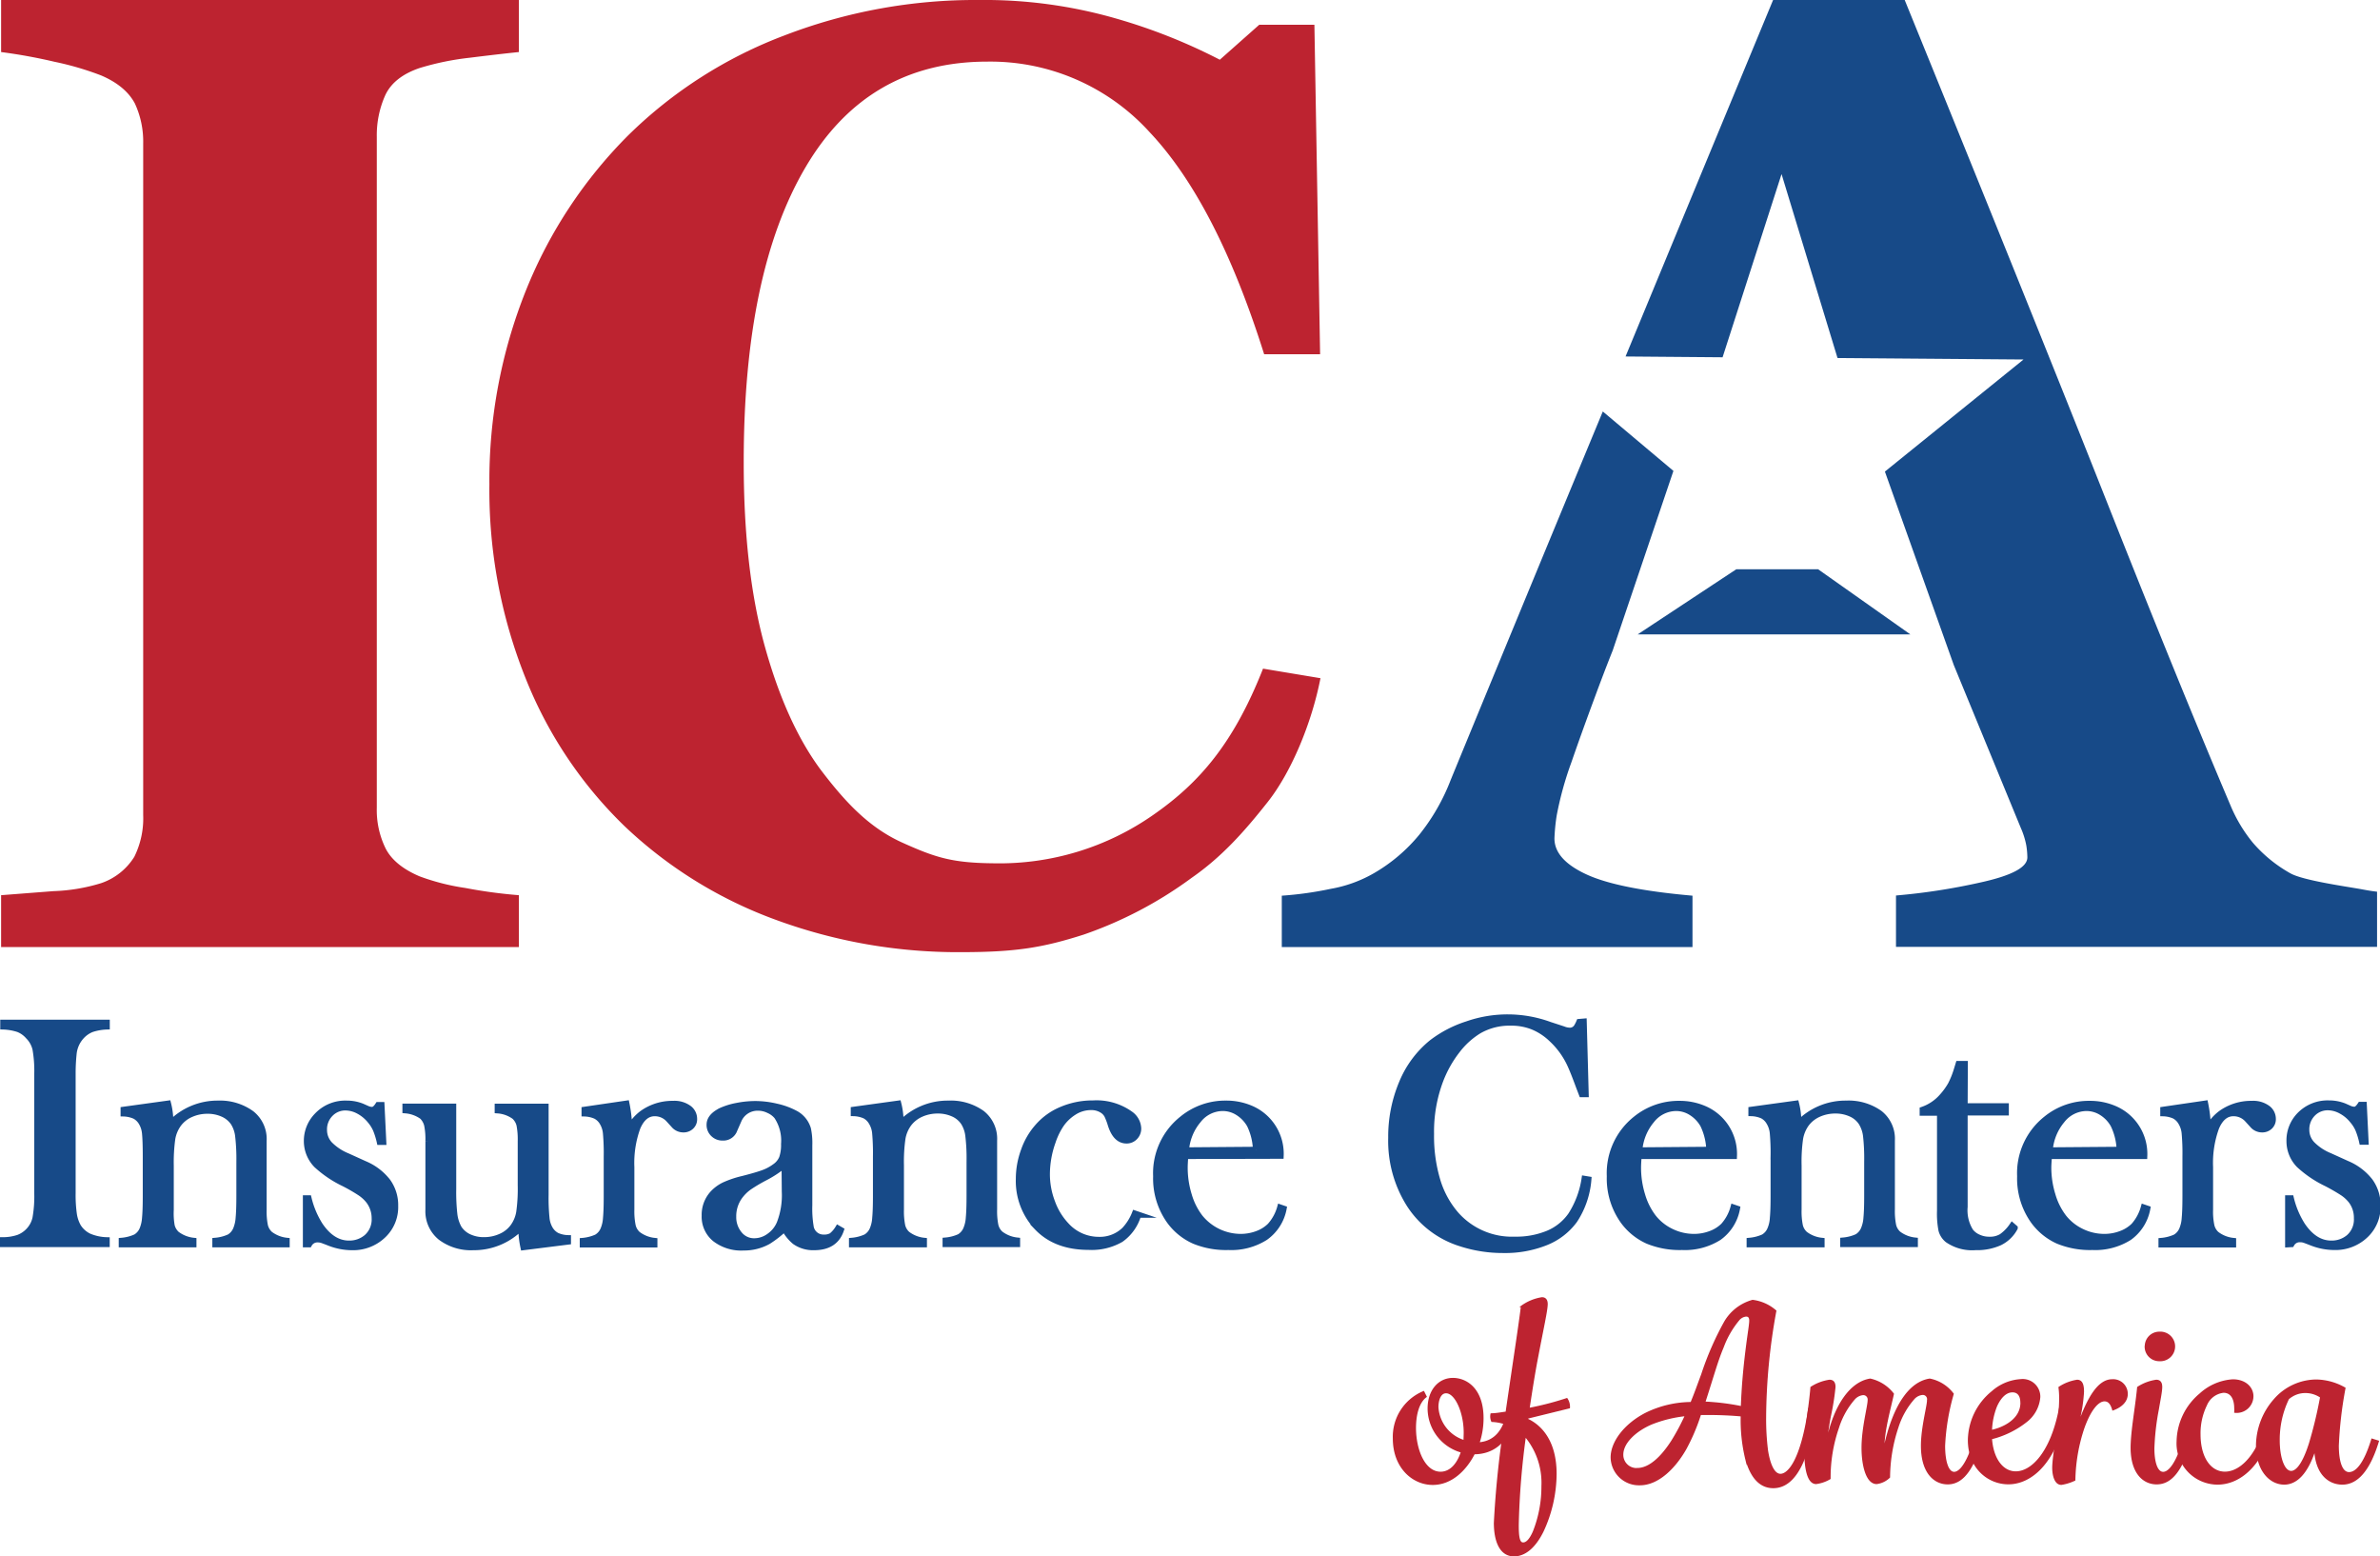
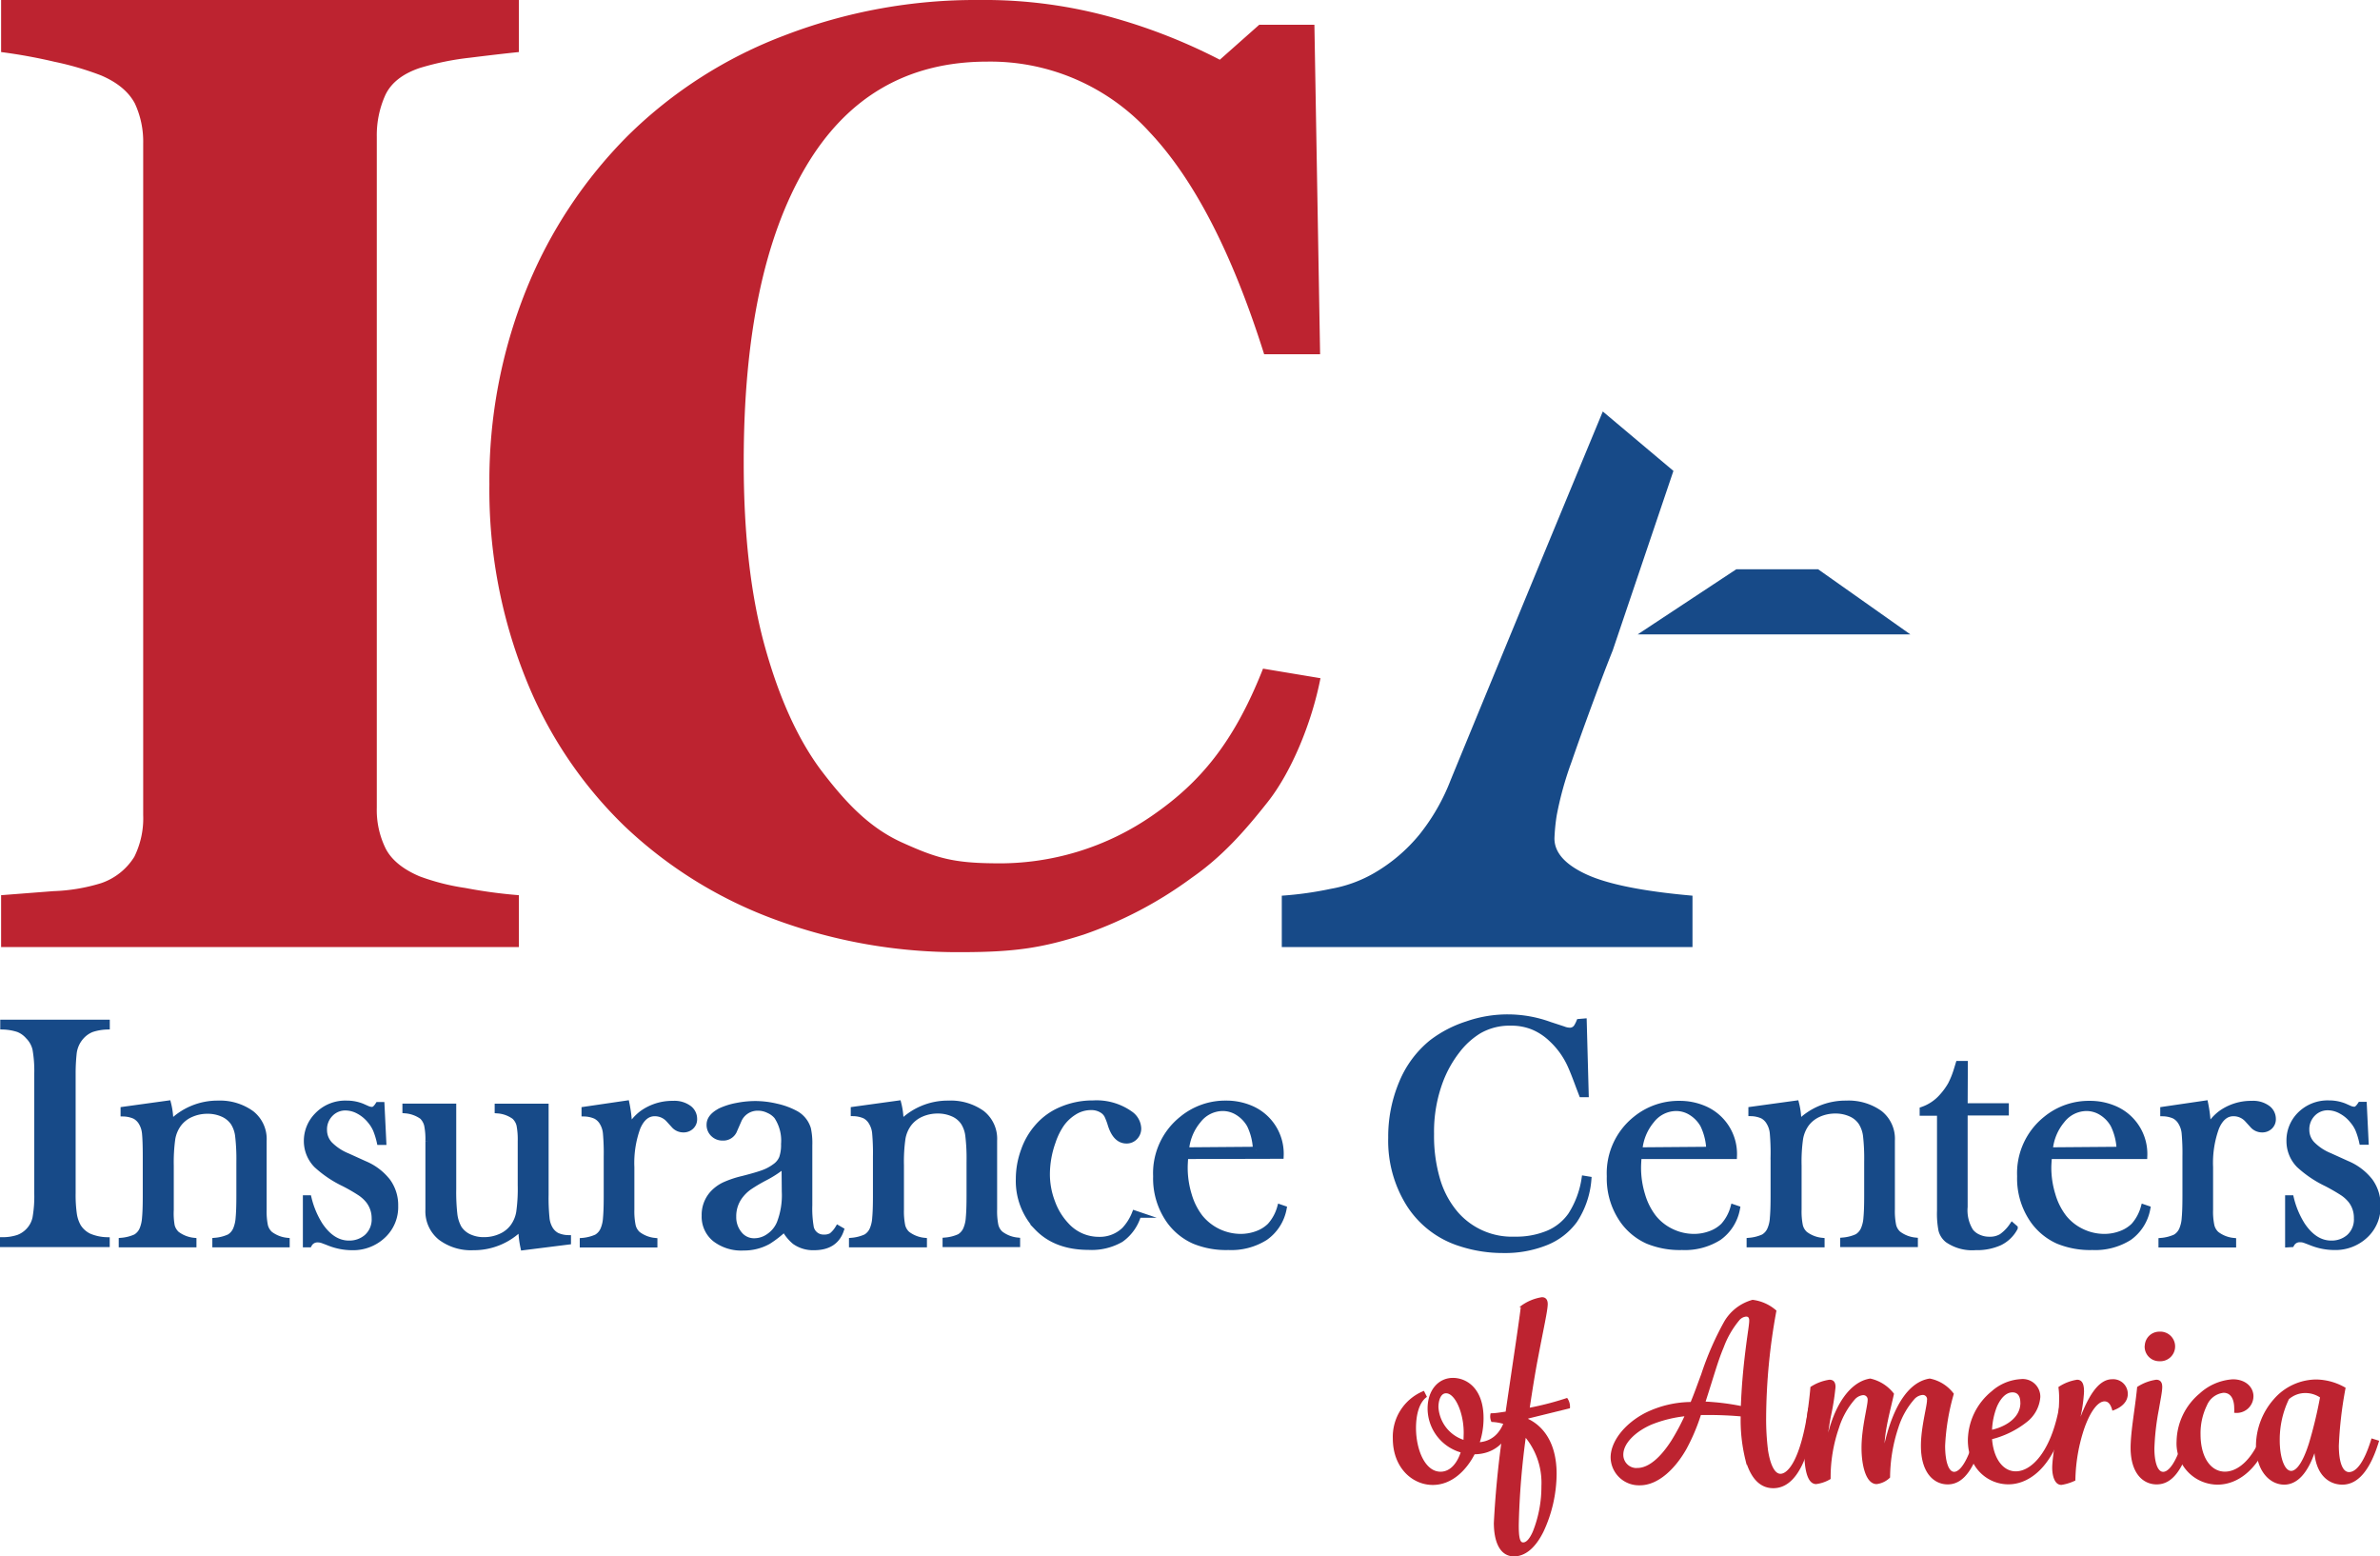
<svg xmlns="http://www.w3.org/2000/svg" viewBox="0 0 388.27 253.84">
  <defs>
    <style>.cls-1,.cls-3{fill:#bd2330;}.cls-1{stroke:#bd2330;stroke-width:0.25px;}.cls-1,.cls-2{stroke-miterlimit:10;}.cls-2,.cls-4{fill:#174a88;}.cls-2{stroke:#174a88;}</style>
  </defs>
  <g id="Layer_2" data-name="Layer 2">
    <g id="outlines-adjusted">
      <path class="cls-1" d="M232.24,227l.39.78c-1.32,1-1.75,3.16-1.75,5.11,0,3.55,1.48,7.26,4.13,7.26,1.68,0,2.85-1.49,3.44-3.36a7.37,7.37,0,0,1-5.43-7.06c0-3,1.76-4.88,4-4.88s4.88,1.72,4.88,6.44a12.66,12.66,0,0,1-.66,4.06c2.45-.16,4.25-1.88,4.76-5.58l1.09.11c-.66,5.74-3.94,7.18-6.6,7.18-1.36,2.66-3.7,5-6.75,5-3.31,0-6.39-2.81-6.39-7.42A7.92,7.92,0,0,1,232.24,227Zm6.67,6.63c0-3.28-1.44-6.52-3-6.52-1.05,0-1.37,1.41-1.37,2.38a6.14,6.14,0,0,0,4.34,5.51C238.88,234.56,238.91,234.09,238.91,233.62Z" />
      <path class="cls-1" d="M245.51,232.18a7.37,7.37,0,0,0-2.11-.39,1.86,1.86,0,0,1-.12-1.17c.74,0,1.56-.16,2.46-.28,1.4-9.56,2.11-14.12,2.5-17.28a7.63,7.63,0,0,1,3.31-1.37c.55,0,.82.35.82,1,0,1-.7,4.09-1.52,8.43-.55,2.8-1,5.73-1.44,8.62a48.62,48.62,0,0,0,6.2-1.6,2.32,2.32,0,0,1,.39,1.44l-6.83,1.68a.45.45,0,0,1,0,.23c2.5,1.17,4.65,3.87,4.65,8.9a22.46,22.46,0,0,1-2.11,9.32c-.86,1.76-2.42,4-4.72,4s-3.16-2.49-3.16-5.34A158.1,158.1,0,0,1,245.51,232.18Zm3,19.5c.59,0,1.17-.7,1.68-1.87a19.94,19.94,0,0,0,1.4-7.45,11.85,11.85,0,0,0-2.77-8.16,125.81,125.81,0,0,0-1.17,14.21C247.61,250.83,247.85,251.68,248.47,251.68Z" />
      <path class="cls-1" d="M268.48,230.54a17,17,0,0,1,7.42-1.76c.7-1.68,1.09-2.85,1.75-4.6a49.23,49.23,0,0,1,3.75-8.59,7.57,7.57,0,0,1,4.52-3.47,7,7,0,0,1,3.75,1.68A98,98,0,0,0,288,231.16a40.71,40.71,0,0,0,.31,5.39c.32,2.06,1,3.94,2.15,3.94,1.29,0,3.39-2.23,4.64-10.73l1.1.11c-1.1,8.2-3.36,12.72-6.91,12.72-2.38,0-3.71-2-4.45-4.64a27,27,0,0,1-.74-7.06c-1.64-.16-3.74-.24-5.27-.24-.46,0-.93,0-1.44,0a31.88,31.88,0,0,1-2.38,5.62c-1.79,3.16-4.53,5.85-7.49,5.85a4.5,4.5,0,0,1-4.64-4.4C262.87,235.18,265.09,232.29,268.48,230.54Zm-1.36,9c1.83,0,3.82-1.64,5.7-4.6a36,36,0,0,0,2.18-4.1,20.66,20.66,0,0,0-5.66,1.4c-2.61,1.14-4.64,3.09-4.64,5A2.28,2.28,0,0,0,267.12,239.55Zm17-10.1c.16-4.18.51-7.22.86-10,.27-2.11.51-3.44.51-4.06,0-.47-.16-.78-.63-.78a1.79,1.79,0,0,0-1.25.7,15.16,15.16,0,0,0-2.53,4.41c-.94,2.22-1.48,4.29-3,9A38.9,38.9,0,0,1,284.09,229.45Z" />
      <path class="cls-1" d="M294.47,236.62c0-3.51.74-7,1-10.34a7.44,7.44,0,0,1,3-1.13c.58,0,.85.35.85,1.06a40.07,40.07,0,0,1-.78,4.87c-.27,1.49-.46,2.77-.54,3.71h.11c1.25-5.77,3.91-9.36,7-9.83a6.56,6.56,0,0,1,3.74,2.38c-.54,2.53-1.52,5.81-1.56,8.78h.12c1.56-7.18,4.29-10.69,7.41-11.16a6.29,6.29,0,0,1,3.79,2.38,36.18,36.18,0,0,0-1.41,8.46c0,2.5.55,4.37,1.6,4.37,1.25,0,3.08-2.65,4.49-10.41l1.09.11c-1.72,9.8-4.21,12.1-6.63,12.1-2.19,0-4.25-1.83-4.25-6.17,0-3,1-6.47,1-7.49a.82.82,0,0,0-.86-.93,2.18,2.18,0,0,0-1.4.7,13,13,0,0,0-2.66,4.72,26.29,26.29,0,0,0-1.36,8.12,3.6,3.6,0,0,1-2.07,1c-1.64,0-2.34-3-2.34-5.77,0-3.28,1-6.79,1-7.81a.84.84,0,0,0-.86-.93,2.2,2.2,0,0,0-1.41.7,13,13,0,0,0-2.65,4.72,24.8,24.8,0,0,0-1.37,8.31,5.8,5.8,0,0,1-2.26.78C294.66,241.89,294.47,238.42,294.47,236.62Z" />
      <path class="cls-1" d="M325,227a7.72,7.72,0,0,1,4.68-1.95,2.75,2.75,0,0,1,3.05,2.8,5.59,5.59,0,0,1-2.19,4,15.05,15.05,0,0,1-5.69,2.77c.23,3.32,1.83,5.47,4,5.47,2.65,0,5.81-3.24,7.17-10.38l1.1.11c-1.56,8.63-5.7,12.14-9.48,12.14-3.28,0-6.48-2.58-6.48-7.06A10.32,10.32,0,0,1,325,227Zm4.72,1.75c0-1.13-.5-1.79-1.4-1.79-1.09,0-2,.93-2.65,2.38a11.84,11.84,0,0,0-.82,4C326.89,232.92,329.73,231.51,329.73,228.78Z" />
      <path class="cls-1" d="M334.92,239.39c0-2.06,1.13-7.37,1.13-11.35a12.62,12.62,0,0,0-.11-1.76,7.3,7.3,0,0,1,2.92-1.13c.86,0,1,.9,1,1.84a24.75,24.75,0,0,1-.86,5.22l.12,0c1.52-4.21,3.2-7.14,5.46-7.14a2.26,2.26,0,0,1,2.42,2.27c0,1.25-1,2.1-2.3,2.57-.28-1-.71-1.48-1.37-1.48-1.13,0-2.38,1.6-3.39,4.41a28.07,28.07,0,0,0-1.49,8.54,7.89,7.89,0,0,1-2.14.67C335.27,242.09,334.92,240.56,334.92,239.39Z" />
      <path class="cls-1" d="M348.77,226.28a7.44,7.44,0,0,1,3-1.13c.58,0,.85.35.85,1.06s-.27,2-.54,3.59a40.76,40.76,0,0,0-.74,6.43c0,2.07.46,3.94,1.56,3.94,1.28,0,3.12-2.65,4.52-10.41l1.1.11c-1.76,9.76-4.18,12.1-6.68,12.1-2.22,0-4.13-1.83-4.13-5.85C347.72,233.35,348.46,229.6,348.77,226.28Zm1.25-6.67a2.25,2.25,0,0,1,2.26-2.3,2.29,2.29,0,1,1,0,4.57A2.25,2.25,0,0,1,350,219.61Z" />
      <path class="cls-1" d="M358.91,227.38a8.71,8.71,0,0,1,5.35-2.3c2,0,3.24,1.2,3.24,2.65a2.61,2.61,0,0,1-2.89,2.57,4.12,4.12,0,0,0,0-.66c0-1.09-.35-2.61-1.87-2.61a3.46,3.46,0,0,0-2.81,2.1,10.51,10.51,0,0,0-1.06,4.8c0,3.83,1.72,6.21,4.1,6.21,2.69,0,5.93-3.09,7.3-10.38l1.13.11c-1.64,8.9-5.89,12.14-9.64,12.14a6.59,6.59,0,0,1-6.55-6.95A10.3,10.3,0,0,1,358.91,227.38Z" />
      <path class="cls-1" d="M368.16,235.73a11.5,11.5,0,0,1,2.89-7.46,9.13,9.13,0,0,1,6.83-3.16,9.68,9.68,0,0,1,4.64,1.29,64.62,64.62,0,0,0-1.09,9.37c0,2.61.58,4.44,1.79,4.44s2.54-1.52,3.75-5.46l1,.31c-1.76,5.82-4.1,6.95-5.85,6.95-2.07,0-4.22-1.48-4.45-5.43h-.08c-1.21,3.67-2.93,5.43-4.95,5.43C370.31,242,368.16,239.78,368.16,235.73Zm8.62-.24a70.54,70.54,0,0,0,1.84-7.64,4.47,4.47,0,0,0-2.5-.78,4.19,4.19,0,0,0-2.81,1.05,15.32,15.32,0,0,0-1.52,6.83c0,2.65.74,5.07,2,5.07C374.71,240,375.77,238.65,376.78,235.49Z" />
      <path class="cls-2" d="M17.41,166.8v.61a8.8,8.8,0,0,0-2.45.43A4.56,4.56,0,0,0,13.28,169,4.93,4.93,0,0,0,12,171.89a30.35,30.35,0,0,0-.16,3.22v19.51a22.23,22.23,0,0,0,.21,3.46,5.93,5.93,0,0,0,.69,2,4.29,4.29,0,0,0,1.78,1.58,7.91,7.91,0,0,0,2.88.62v.61H.5v-.61A8.11,8.11,0,0,0,3,201.88a4.47,4.47,0,0,0,1.66-1.1,4.35,4.35,0,0,0,1.14-2.14,20.35,20.35,0,0,0,.29-4V175.11a20.49,20.49,0,0,0-.29-4A4.35,4.35,0,0,0,4.63,169,4.23,4.23,0,0,0,3,167.84a8.87,8.87,0,0,0-2.46-.43v-.61Z" />
      <path class="cls-2" d="M27.41,180a12.15,12.15,0,0,1,.37,2.87v.43a10.64,10.64,0,0,1,7.81-3.3A8.73,8.73,0,0,1,41,181.62a5.26,5.26,0,0,1,2,4.44v11.21a11.77,11.77,0,0,0,.21,2.63,2.77,2.77,0,0,0,.82,1.39,5.47,5.47,0,0,0,2.73,1.08v.56H35.14v-.56a7,7,0,0,0,2.28-.59,2.71,2.71,0,0,0,1.11-1.31,5.93,5.93,0,0,0,.41-1.84c.08-.82.12-2,.12-3.53v-5.6a32.53,32.53,0,0,0-.2-4.23,5.18,5.18,0,0,0-.75-2.17,4.12,4.12,0,0,0-1.75-1.44,6,6,0,0,0-2.5-.51,6.54,6.54,0,0,0-2.76.58,5,5,0,0,0-2,1.59,5.67,5.67,0,0,0-1,2.39,27.86,27.86,0,0,0-.25,4.42v5.18l0,2A11.77,11.77,0,0,0,28,199.9a2.77,2.77,0,0,0,.82,1.39,5.51,5.51,0,0,0,2.73,1.08v.56H19.87v-.56a7,7,0,0,0,2.28-.59,2.69,2.69,0,0,0,1.11-1.3,5.93,5.93,0,0,0,.41-1.83c.08-.82.12-2,.12-3.55v-6.5c0-1.81-.05-3.07-.13-3.8a4.15,4.15,0,0,0-.59-1.78A2.83,2.83,0,0,0,22,182a4.86,4.86,0,0,0-1.83-.41V181Z" />
      <path class="cls-2" d="M49.91,202.93v-7.49h.42a14.59,14.59,0,0,0,1.85,4.39c1.35,2,2.94,3,4.75,3a4.37,4.37,0,0,0,2.88-1,3.89,3.89,0,0,0,1.32-3.15,4.68,4.68,0,0,0-1-2.91,6.12,6.12,0,0,0-1.34-1.22,28.31,28.31,0,0,0-2.7-1.56,18.09,18.09,0,0,1-4.44-3,5.57,5.57,0,0,1-1.58-3.91A5.86,5.86,0,0,1,51.71,182a6.31,6.31,0,0,1,4.84-2,6.67,6.67,0,0,1,2.51.47l.9.4a2.1,2.1,0,0,0,.74.16c.34,0,.66-.27,1-.8h.53l.29,6h-.56a12.33,12.33,0,0,0-.62-2,6.07,6.07,0,0,0-.93-1.48,6.16,6.16,0,0,0-1.9-1.57,4.61,4.61,0,0,0-2.14-.57,3.39,3.39,0,0,0-2.52,1.07,3.61,3.61,0,0,0-1,2.63,3.45,3.45,0,0,0,.93,2.35,8.66,8.66,0,0,0,2.89,1.91l2.8,1.27a9.3,9.3,0,0,1,3.75,2.84,6.55,6.55,0,0,1,1.24,4,6.29,6.29,0,0,1-1.8,4.61,7.06,7.06,0,0,1-5.29,2.11,10.1,10.1,0,0,1-3.55-.68c-.77-.3-1.24-.48-1.4-.52a2.5,2.5,0,0,0-.61-.07,1.55,1.55,0,0,0-1.4.8Z" />
      <path class="cls-2" d="M85.4,203.4a15.66,15.66,0,0,1-.35-3.3,10.71,10.71,0,0,1-7.83,3.3,8.21,8.21,0,0,1-5.32-1.61,5.44,5.44,0,0,1-2-4.49v-9.2l0-2a11.67,11.67,0,0,0-.21-2.62,3,3,0,0,0-.79-1.4,5.47,5.47,0,0,0-2.75-1v-.59h7.78v13.42a32.56,32.56,0,0,0,.19,4.19,6.15,6.15,0,0,0,.73,2.24,4,4,0,0,0,1.66,1.42,5.62,5.62,0,0,0,2.43.51,6.61,6.61,0,0,0,2.77-.58,5,5,0,0,0,2-1.58,5.59,5.59,0,0,0,1-2.38,27.05,27.05,0,0,0,.25-4.44v-5.18l0-2a12.46,12.46,0,0,0-.2-2.62,2.81,2.81,0,0,0-.81-1.4,5.31,5.31,0,0,0-2.75-1v-.59H89v14.36a32.86,32.86,0,0,0,.15,3.82,4.29,4.29,0,0,0,.57,1.78,2.9,2.9,0,0,0,1.11,1.07,4.66,4.66,0,0,0,1.82.41v.55Z" />
      <path class="cls-2" d="M102.64,184.11a7.65,7.65,0,0,1,2.15-2.51,8.41,8.41,0,0,1,5-1.56,3.94,3.94,0,0,1,2.62.76,2.13,2.13,0,0,1,.82,1.7,1.59,1.59,0,0,1-.49,1.21,1.74,1.74,0,0,1-1.26.48,2,2,0,0,1-1.56-.74l-.82-.9a3.06,3.06,0,0,0-2.3-1c-1.2,0-2.14.77-2.81,2.32a16.82,16.82,0,0,0-1,6.48v4.94l0,2a11.63,11.63,0,0,0,.22,2.63,2.7,2.7,0,0,0,.82,1.39,5.42,5.42,0,0,0,2.72,1.08v.56H95.08v-.56a7,7,0,0,0,2.27-.59,2.69,2.69,0,0,0,1.11-1.3,5.65,5.65,0,0,0,.41-1.83c.08-.82.12-2,.12-3.55v-6.5a36.3,36.3,0,0,0-.13-3.8,4.15,4.15,0,0,0-.58-1.78A2.79,2.79,0,0,0,97.19,182a4.85,4.85,0,0,0-1.82-.41V181l6.82-1A22.34,22.34,0,0,1,102.64,184.11Z" />
      <path class="cls-2" d="M136.72,200.36l.45.26c-.64,1.86-2.09,2.78-4.37,2.78a5.13,5.13,0,0,1-3.12-.92,6.94,6.94,0,0,1-1.7-2.12,16.92,16.92,0,0,1-2.68,2.09,8.08,8.08,0,0,1-4,1,7,7,0,0,1-4.62-1.4,4.63,4.63,0,0,1-1.71-3.78,5.12,5.12,0,0,1,1.4-3.68,6.26,6.26,0,0,1,1.83-1.31,16.4,16.4,0,0,1,3-1c1.53-.39,2.66-.72,3.4-1a7.37,7.37,0,0,0,1.84-1,3.18,3.18,0,0,0,1.16-1.42,6.58,6.58,0,0,0,.32-2.28,7.14,7.14,0,0,0-1.17-4.53,3.68,3.68,0,0,0-1.36-1,3.88,3.88,0,0,0-1.73-.4,3.37,3.37,0,0,0-3.2,2.09l-.67,1.53a1.9,1.9,0,0,1-1.9,1.25,2.07,2.07,0,0,1-1.51-.6,2,2,0,0,1-.61-1.49c0-.9.64-1.66,1.91-2.28a11.29,11.29,0,0,1,2.56-.78,15.37,15.37,0,0,1,3-.3,14.93,14.93,0,0,1,3.42.42,11.87,11.87,0,0,1,3,1.08,4.19,4.19,0,0,1,2.14,2.55,11.06,11.06,0,0,1,.22,2.67v9.79a17.77,17.77,0,0,0,.21,3.39,2.11,2.11,0,0,0,2.17,1.88,2.43,2.43,0,0,0,1.28-.29A4.68,4.68,0,0,0,136.72,200.36ZM128,189.93a17.5,17.5,0,0,1-3.14,2.09,26,26,0,0,0-2.66,1.57,6.73,6.73,0,0,0-1.35,1.27,5.48,5.48,0,0,0-1.24,3.57,4.32,4.32,0,0,0,1,2.88,3.07,3.07,0,0,0,2.44,1.14,4.13,4.13,0,0,0,2.44-.81,4.84,4.84,0,0,0,1.73-2.15,12.61,12.61,0,0,0,.82-5.14Z" />
      <path class="cls-2" d="M146.54,180a12.15,12.15,0,0,1,.37,2.87v.43a10.64,10.64,0,0,1,7.81-3.3,8.77,8.77,0,0,1,5.45,1.58,5.26,5.26,0,0,1,2,4.44v11.21a11.77,11.77,0,0,0,.21,2.63,2.7,2.7,0,0,0,.82,1.39,5.42,5.42,0,0,0,2.72,1.08v.56H154.27v-.56a7,7,0,0,0,2.27-.59,2.71,2.71,0,0,0,1.11-1.31,5.66,5.66,0,0,0,.41-1.84c.08-.82.12-2,.12-3.53v-5.6a30.81,30.81,0,0,0-.2-4.23,5.18,5.18,0,0,0-.75-2.17,4,4,0,0,0-1.74-1.44,6.05,6.05,0,0,0-2.51-.51,6.6,6.6,0,0,0-2.76.58,5.12,5.12,0,0,0-2,1.59,5.65,5.65,0,0,0-1,2.39,26.69,26.69,0,0,0-.25,4.42v5.18l0,2a11.77,11.77,0,0,0,.21,2.63,2.7,2.7,0,0,0,.82,1.39,5.42,5.42,0,0,0,2.72,1.08v.56H139v-.56a7,7,0,0,0,2.27-.59,2.69,2.69,0,0,0,1.11-1.3,5.65,5.65,0,0,0,.41-1.83c.08-.82.12-2,.12-3.55v-6.5a36.3,36.3,0,0,0-.13-3.8,4.15,4.15,0,0,0-.58-1.78,2.79,2.79,0,0,0-1.09-1.07,4.85,4.85,0,0,0-1.82-.41V181Z" />
      <path class="cls-2" d="M185.15,197.93l.53.18a7.39,7.39,0,0,1-2.83,4,9.51,9.51,0,0,1-5.24,1.24c-3.56,0-6.36-1.05-8.39-3.17a11,11,0,0,1-3-7.89,13.37,13.37,0,0,1,.82-4.6,11.53,11.53,0,0,1,2.25-3.89,10.43,10.43,0,0,1,3.95-2.83,13,13,0,0,1,5.12-1,9.43,9.43,0,0,1,6,1.72,3,3,0,0,1,1.32,2.33,1.94,1.94,0,0,1-.55,1.41,1.81,1.81,0,0,1-1.35.57c-1.15,0-2-.84-2.54-2.51a11,11,0,0,0-.6-1.59,2.24,2.24,0,0,0-.64-.74,3.27,3.27,0,0,0-2-.61,5.13,5.13,0,0,0-2.88.87,7.16,7.16,0,0,0-2,1.92,11.52,11.52,0,0,0-1.41,2.9,15.88,15.88,0,0,0-.93,5.24,12.83,12.83,0,0,0,.85,4.6,10.84,10.84,0,0,0,2.29,3.76,7.16,7.16,0,0,0,5.34,2.38,5.81,5.81,0,0,0,4.2-1.61A8.45,8.45,0,0,0,185.15,197.93Z" />
      <path class="cls-2" d="M193.36,188.53c-.07.87-.1,1.49-.1,1.88a15.19,15.19,0,0,0,.67,4.5,11.05,11.05,0,0,0,1.83,3.65,8.6,8.6,0,0,0,6.62,3.18,7.69,7.69,0,0,0,2.71-.48,5.88,5.88,0,0,0,2.12-1.32,7.55,7.55,0,0,0,1.64-3l.55.19a7.38,7.38,0,0,1-3,4.67,10.34,10.34,0,0,1-6,1.57,13.66,13.66,0,0,1-5.58-1,10,10,0,0,1-3.95-3.17,11.91,11.91,0,0,1-2.25-7.36,11.28,11.28,0,0,1,4.26-9.34A11.06,11.06,0,0,1,200,180a10.1,10.1,0,0,1,3.92.75,8,8,0,0,1,5,7.74Zm11.54-1a10,10,0,0,0-1-4.08,5.68,5.68,0,0,0-1.9-2,4.64,4.64,0,0,0-2.53-.75,5.09,5.09,0,0,0-4,2,8.63,8.63,0,0,0-2,4.92Z" />
      <path class="cls-2" d="M258.36,166.62l.32,11.83h-.61q-.29-.76-.45-1.17c-.62-1.69-1.12-2.95-1.51-3.78a13.4,13.4,0,0,0-3-4.08,9.8,9.8,0,0,0-3.07-2,9.42,9.42,0,0,0-3.57-.64,10,10,0,0,0-5.19,1.3,13,13,0,0,0-3.6,3.27,18.89,18.89,0,0,0-2.72,4.85,23.66,23.66,0,0,0-1.51,8.74,25.26,25.26,0,0,0,1,7.49,15.11,15.11,0,0,0,3,5.58,12.2,12.2,0,0,0,9.68,4.18,13.62,13.62,0,0,0,5.43-1,8.61,8.61,0,0,0,3.73-3,15.15,15.15,0,0,0,2.22-5.92l.61.1a14.07,14.07,0,0,1-2.27,6.64,10.69,10.69,0,0,1-4.67,3.6,17.81,17.81,0,0,1-6.9,1.25,22.21,22.21,0,0,1-7-1.09,15.33,15.33,0,0,1-8.31-6.31,19.36,19.36,0,0,1-3-10.89,22.54,22.54,0,0,1,1.75-8.93,16.57,16.57,0,0,1,4.87-6.58,19,19,0,0,1,5.76-3,20,20,0,0,1,13.48.1l2.17.71a3.18,3.18,0,0,0,1.11.24,1.33,1.33,0,0,0,1.09-.56,5.43,5.43,0,0,0,.45-.87Z" />
      <path class="cls-2" d="M267.32,188.53c-.07.87-.1,1.49-.1,1.88a15.19,15.19,0,0,0,.67,4.5,11.05,11.05,0,0,0,1.83,3.65,8.29,8.29,0,0,0,2.94,2.33,8.44,8.44,0,0,0,3.68.85,7.6,7.6,0,0,0,2.7-.48,5.84,5.84,0,0,0,2.13-1.32,7.43,7.43,0,0,0,1.63-3l.56.19a7.38,7.38,0,0,1-2.95,4.67,10.36,10.36,0,0,1-6,1.57,13.74,13.74,0,0,1-5.59-1,10,10,0,0,1-3.94-3.17,11.91,11.91,0,0,1-2.25-7.36,11.28,11.28,0,0,1,4.26-9.34,11.06,11.06,0,0,1,7.07-2.46,10.05,10.05,0,0,1,3.91.75,8,8,0,0,1,5,7.74Zm11.54-1a10.17,10.17,0,0,0-1-4.08,5.68,5.68,0,0,0-1.9-2,4.64,4.64,0,0,0-2.53-.75,5.13,5.13,0,0,0-4,2,8.69,8.69,0,0,0-2,4.92Z" />
      <path class="cls-2" d="M293,180a12.15,12.15,0,0,1,.37,2.87v.43a10.64,10.64,0,0,1,7.81-3.3,8.75,8.75,0,0,1,5.45,1.58,5.26,5.26,0,0,1,2,4.44v11.21a11.77,11.77,0,0,0,.21,2.63,2.7,2.7,0,0,0,.82,1.39,5.42,5.42,0,0,0,2.72,1.08v.56H300.71v-.56a7,7,0,0,0,2.27-.59,2.71,2.71,0,0,0,1.11-1.31,5.66,5.66,0,0,0,.41-1.84c.08-.82.12-2,.12-3.53v-5.6a33,33,0,0,0-.19-4.23,5.32,5.32,0,0,0-.76-2.17,4,4,0,0,0-1.74-1.44,6.05,6.05,0,0,0-2.51-.51,6.6,6.6,0,0,0-2.76.58,5.12,5.12,0,0,0-2,1.59,5.78,5.78,0,0,0-1,2.39,26.69,26.69,0,0,0-.25,4.42v5.18l0,2a11.77,11.77,0,0,0,.21,2.63,2.7,2.7,0,0,0,.82,1.39,5.42,5.42,0,0,0,2.72,1.08v.56H285.44v-.56a7,7,0,0,0,2.27-.59,2.69,2.69,0,0,0,1.11-1.3,5.4,5.4,0,0,0,.41-1.83c.08-.82.12-2,.12-3.55v-6.5a36.3,36.3,0,0,0-.13-3.8,4.15,4.15,0,0,0-.58-1.78,2.79,2.79,0,0,0-1.09-1.07,4.85,4.85,0,0,0-1.82-.41V181Z" />
      <path class="cls-2" d="M320.5,180.43h6.72v1H320.5v15.4a6.46,6.46,0,0,0,.95,4,3.31,3.31,0,0,0,1.32,1,4.16,4.16,0,0,0,1.77.37,3.68,3.68,0,0,0,2-.49,7,7,0,0,0,1.74-1.78l.39.34a5.53,5.53,0,0,1-2.45,2.36,9,9,0,0,1-3.93.76,7,7,0,0,1-4.55-1.21,3,3,0,0,1-1-1.53,14.07,14.07,0,0,1-.24-3.18v-16h-2.83V181a7.53,7.53,0,0,0,3.18-2.15,11.15,11.15,0,0,0,1.41-1.94,14.47,14.47,0,0,0,1-2.5l.27-.88h1Z" />
      <path class="cls-2" d="M334.26,188.53c-.07.87-.11,1.49-.11,1.88a15.2,15.2,0,0,0,.68,4.5,11.05,11.05,0,0,0,1.83,3.65,8.29,8.29,0,0,0,2.94,2.33,8.44,8.44,0,0,0,3.68.85,7.6,7.6,0,0,0,2.7-.48,5.93,5.93,0,0,0,2.13-1.32,7.55,7.55,0,0,0,1.63-3l.56.19a7.38,7.38,0,0,1-2.95,4.67,10.36,10.36,0,0,1-6,1.57,13.71,13.71,0,0,1-5.59-1,10,10,0,0,1-3.94-3.17,11.91,11.91,0,0,1-2.25-7.36,11.28,11.28,0,0,1,4.26-9.34,11,11,0,0,1,7.07-2.46,10.05,10.05,0,0,1,3.91.75,8,8,0,0,1,5,7.74Zm11.54-1a10,10,0,0,0-1-4.08,5.57,5.57,0,0,0-1.89-2,4.67,4.67,0,0,0-2.53-.75,5.13,5.13,0,0,0-4,2,8.69,8.69,0,0,0-2,4.92Z" />
      <path class="cls-2" d="M360.19,184.11a7.65,7.65,0,0,1,2.15-2.51,8.41,8.41,0,0,1,5-1.56,3.94,3.94,0,0,1,2.62.76,2.13,2.13,0,0,1,.82,1.7,1.59,1.59,0,0,1-.49,1.21,1.74,1.74,0,0,1-1.26.48,2,2,0,0,1-1.56-.74l-.82-.9a3.06,3.06,0,0,0-2.3-1c-1.2,0-2.14.77-2.81,2.32a16.82,16.82,0,0,0-1,6.48v4.94l0,2a11.07,11.07,0,0,0,.22,2.63,2.7,2.7,0,0,0,.82,1.39,5.42,5.42,0,0,0,2.72,1.08v.56H352.63v-.56a7,7,0,0,0,2.27-.59,2.69,2.69,0,0,0,1.11-1.3,5.65,5.65,0,0,0,.41-1.83c.08-.82.12-2,.12-3.55v-6.5a36.3,36.3,0,0,0-.13-3.8,4.15,4.15,0,0,0-.58-1.78,2.79,2.79,0,0,0-1.09-1.07,4.85,4.85,0,0,0-1.82-.41V181l6.82-1A22.34,22.34,0,0,1,360.19,184.11Z" />
      <path class="cls-2" d="M373.29,202.93v-7.49h.43a14.59,14.59,0,0,0,1.85,4.39c1.35,2,2.93,3,4.75,3a4.37,4.37,0,0,0,2.88-1,3.88,3.88,0,0,0,1.31-3.15,4.62,4.62,0,0,0-.95-2.91,6.06,6.06,0,0,0-1.33-1.22,31.17,31.17,0,0,0-2.7-1.56,18.09,18.09,0,0,1-4.44-3,5.53,5.53,0,0,1-1.58-3.91,5.89,5.89,0,0,1,1.58-4.11,6.34,6.34,0,0,1,4.85-2,6.71,6.71,0,0,1,2.51.47l.9.4a2.06,2.06,0,0,0,.74.16c.34,0,.65-.27,1-.8h.53l.29,6h-.55a12.33,12.33,0,0,0-.62-2,5.83,5.83,0,0,0-.94-1.48,6,6,0,0,0-1.9-1.57,4.55,4.55,0,0,0-2.14-.57,3.42,3.42,0,0,0-2.52,1.07,3.65,3.65,0,0,0-1,2.63,3.41,3.41,0,0,0,.94,2.35,8.56,8.56,0,0,0,2.89,1.91l2.8,1.27a9.3,9.3,0,0,1,3.75,2.84,6.55,6.55,0,0,1,1.24,4,6.29,6.29,0,0,1-1.8,4.61,7.07,7.07,0,0,1-5.29,2.11,10.06,10.06,0,0,1-3.55-.68c-.77-.3-1.24-.48-1.4-.52a2.5,2.5,0,0,0-.61-.07,1.54,1.54,0,0,0-1.4.8Z" />
      <path class="cls-3" d="M84.65,154.46H.18V146l8.53-.66a29.67,29.67,0,0,0,7.78-1.3,10.28,10.28,0,0,0,5.42-4.3,14.14,14.14,0,0,0,1.45-6.81V23.4A14.75,14.75,0,0,0,22,16.87C21,15,19.21,13.46,16.49,12.3a48.73,48.73,0,0,0-7.62-2.23A87.26,87.26,0,0,0,.18,8.49V0H84.65V8.49q-3.23.33-8.05.93a44.71,44.71,0,0,0-8.16,1.68q-4.18,1.43-5.58,4.41a15.92,15.92,0,0,0-1.39,6.8v109.4a14.25,14.25,0,0,0,1.45,6.69q1.44,2.78,5.52,4.52a36.44,36.44,0,0,0,7.46,1.9A80.06,80.06,0,0,0,84.65,146Z" />
      <path class="cls-3" d="M156.81,155.29A86.12,86.12,0,0,1,126.52,150a71.21,71.21,0,0,1-24.58-15.21,69,69,0,0,1-16.19-24.16,82.43,82.43,0,0,1-5.91-31.62,83.22,83.22,0,0,1,6-31.74A75.48,75.48,0,0,1,102.56,22,73.24,73.24,0,0,1,128,5.77,86.73,86.73,0,0,1,159.72,0,77.56,77.56,0,0,1,182,3a92.07,92.07,0,0,1,17,6.74l6.43-5.7h9l.93,53.73h-9.13q-7.77-24.64-18.65-36.18a35.07,35.07,0,0,0-26.52-11.54q-19.49,0-29.63,17.2T121.33,75.52q0,17.55,3.47,30t9.07,20c4,5.27,7.88,9.45,13.34,11.91s8.17,3.32,15.07,3.37a43.75,43.75,0,0,0,25.85-7.89c7.57-5.25,13.13-11.71,17.92-23.86l9.37,1.56c-1.45,7.42-4.8,15.37-8.6,20.18s-7.45,8.93-12.43,12.39a65.83,65.83,0,0,1-17.58,9.24C170.21,154.53,165.8,155.29,156.81,155.29Z" />
      <polygon class="cls-4" points="283.26 92.84 267.16 103.47 311.66 103.47 296.6 92.84 283.26 92.84" />
      <path class="cls-4" d="M261.48,67.11Q249,97.2,236.67,127.19a33.39,33.39,0,0,1-5.1,8.91,27.13,27.13,0,0,1-7.46,6.33,21.44,21.44,0,0,1-7,2.53,57,57,0,0,1-8,1.12v8.38h67v-8.38q-12.12-1.07-17.32-3.48t-5.2-5.85a31.52,31.52,0,0,1,.37-3.76,54.71,54.71,0,0,1,2.41-8.7q1.59-4.61,3.78-10.51,1.57-4.25,2.95-7.71L273,76.8Z" />
-       <path class="cls-4" d="M385.09,145c-2.67-.47-9.46-1.43-11.46-2.58a22.67,22.67,0,0,1-6.12-5,24.34,24.34,0,0,1-3.54-5.85q-8.39-19.74-20.29-49.8T310.73,0H289.26q-13,31.38-24.07,58.14l15.83.13,9.62-29.88,9.13,30,30.35.24L307.5,76.91l11.24,31.56,0,0L329.66,135a13,13,0,0,1,.91,2.9,12.84,12.84,0,0,1,.17,1.93c0,1.65-2.61,3-7.82,4.13a102.4,102.4,0,0,1-13.61,2.09v8.38h78.48v-9C386.8,145.32,386.12,145.19,385.09,145Z" />
    </g>
  </g>
</svg>